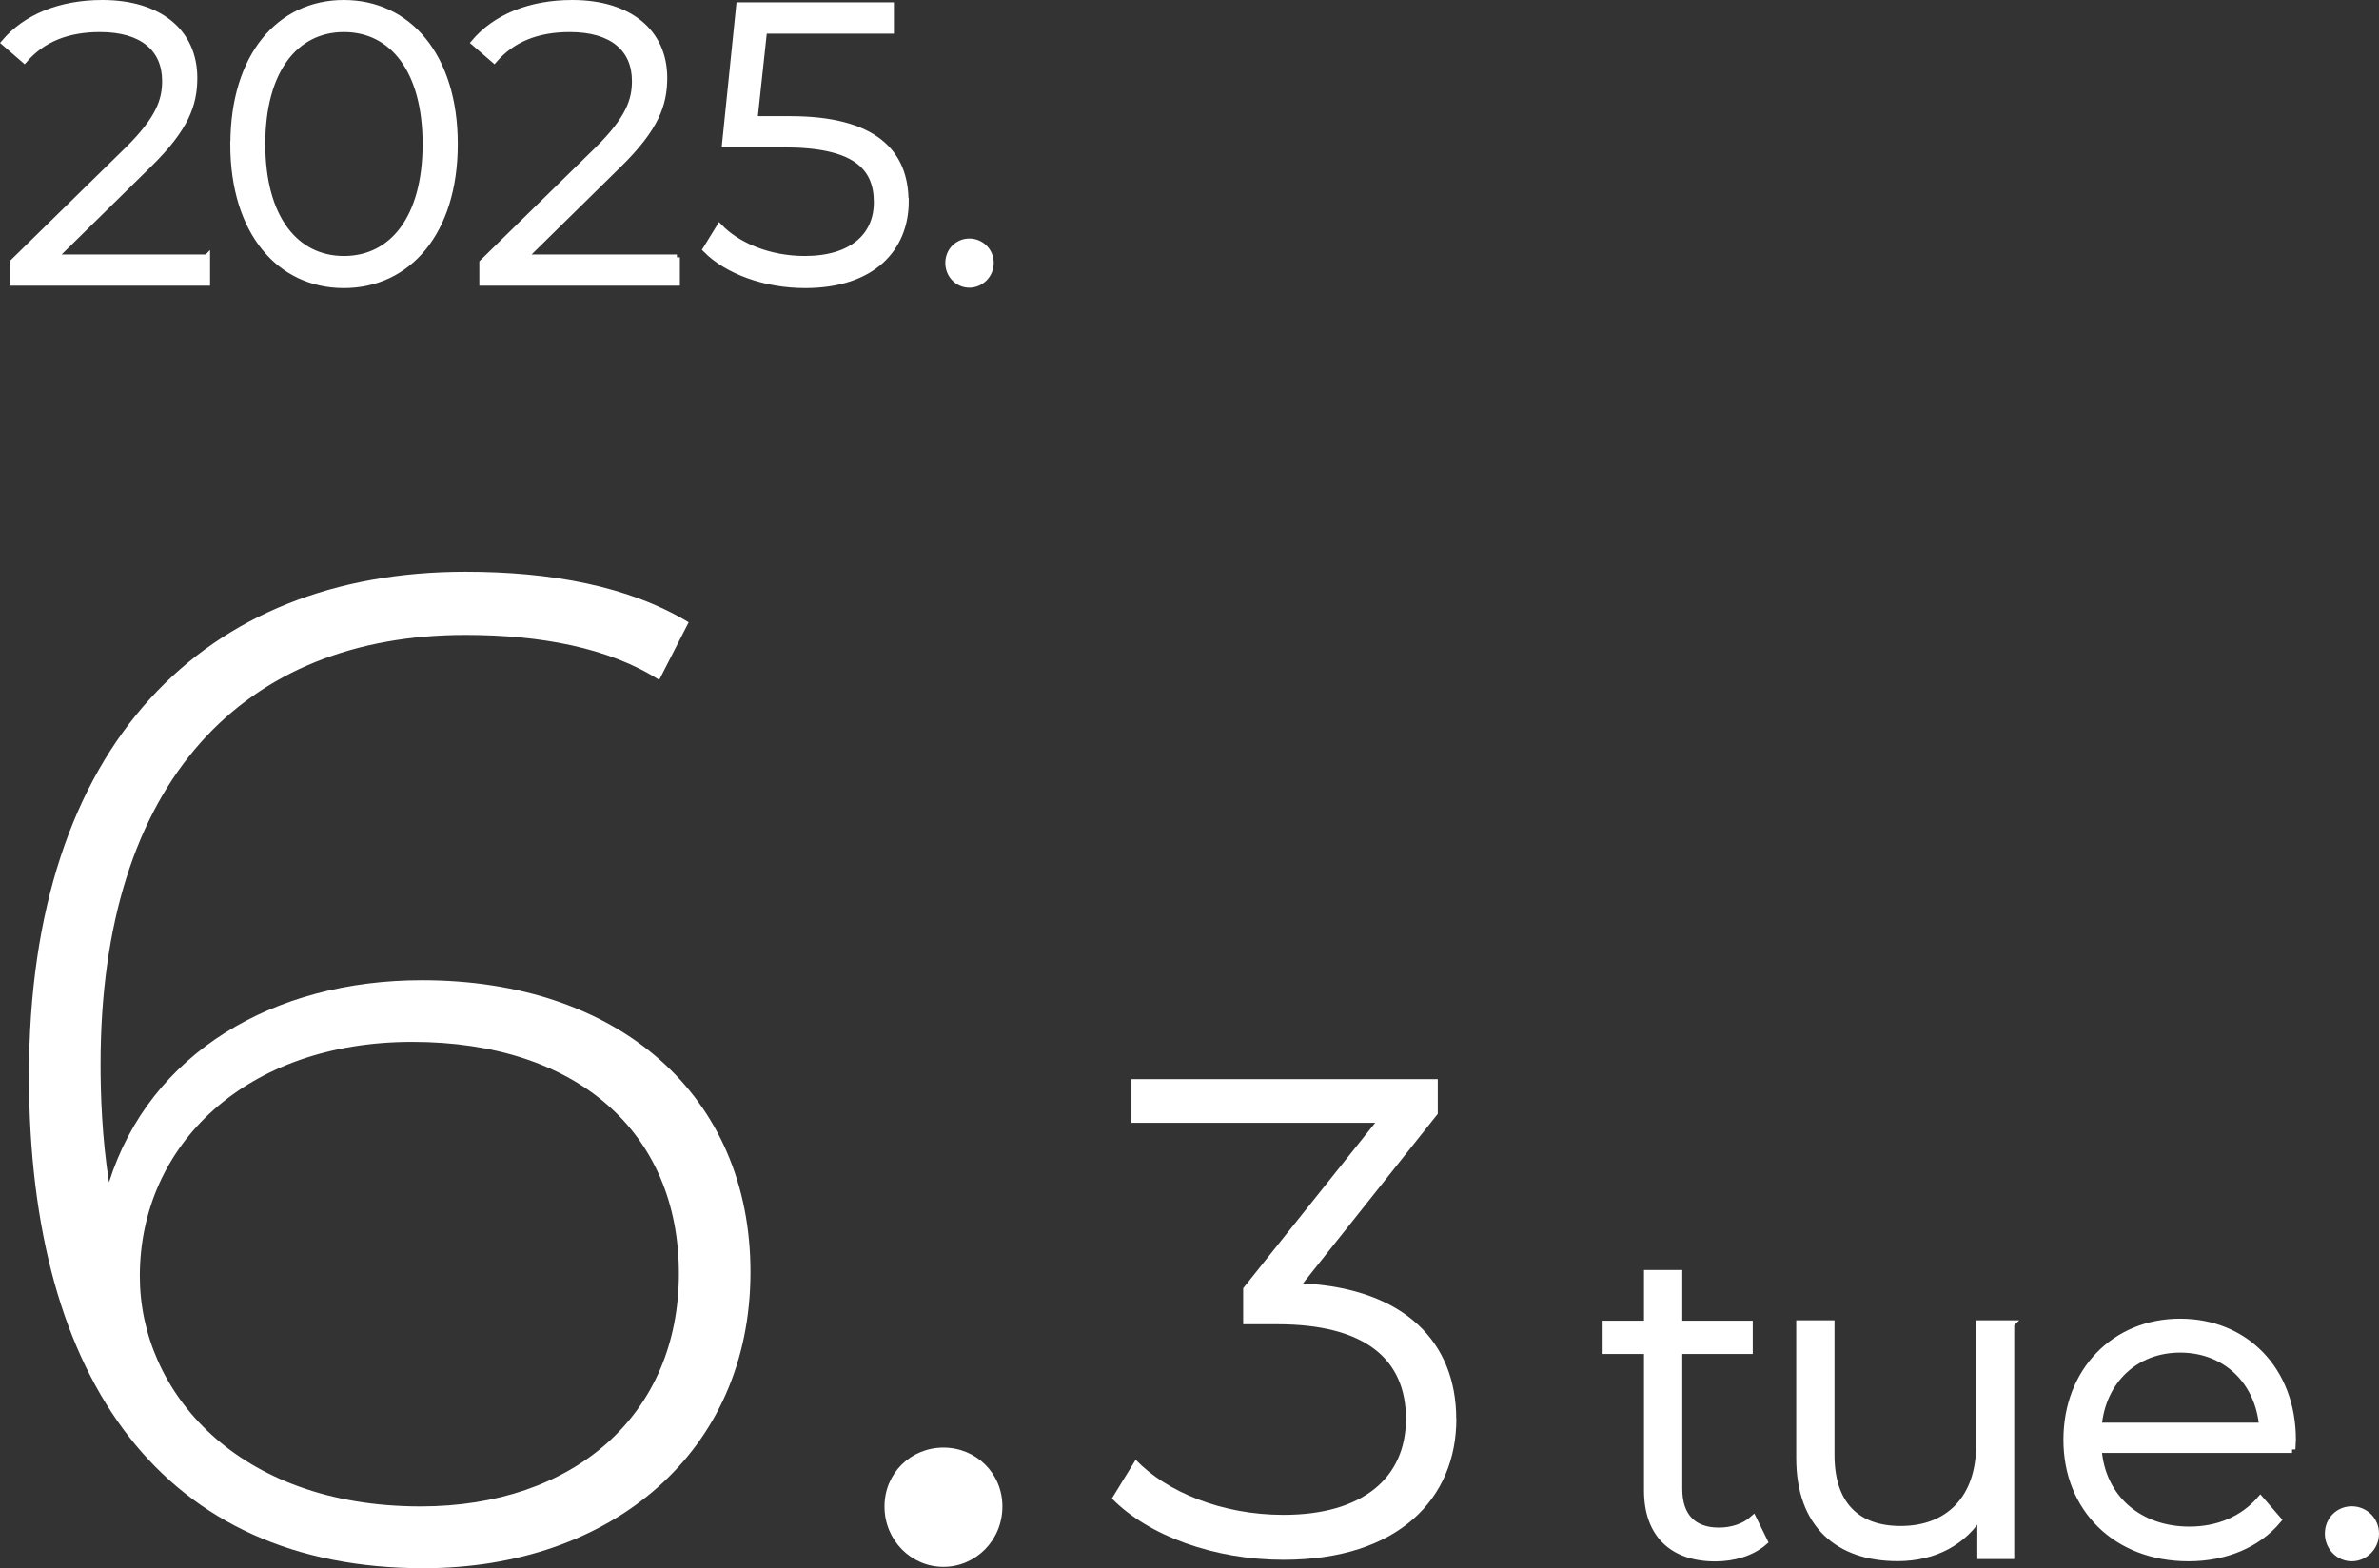
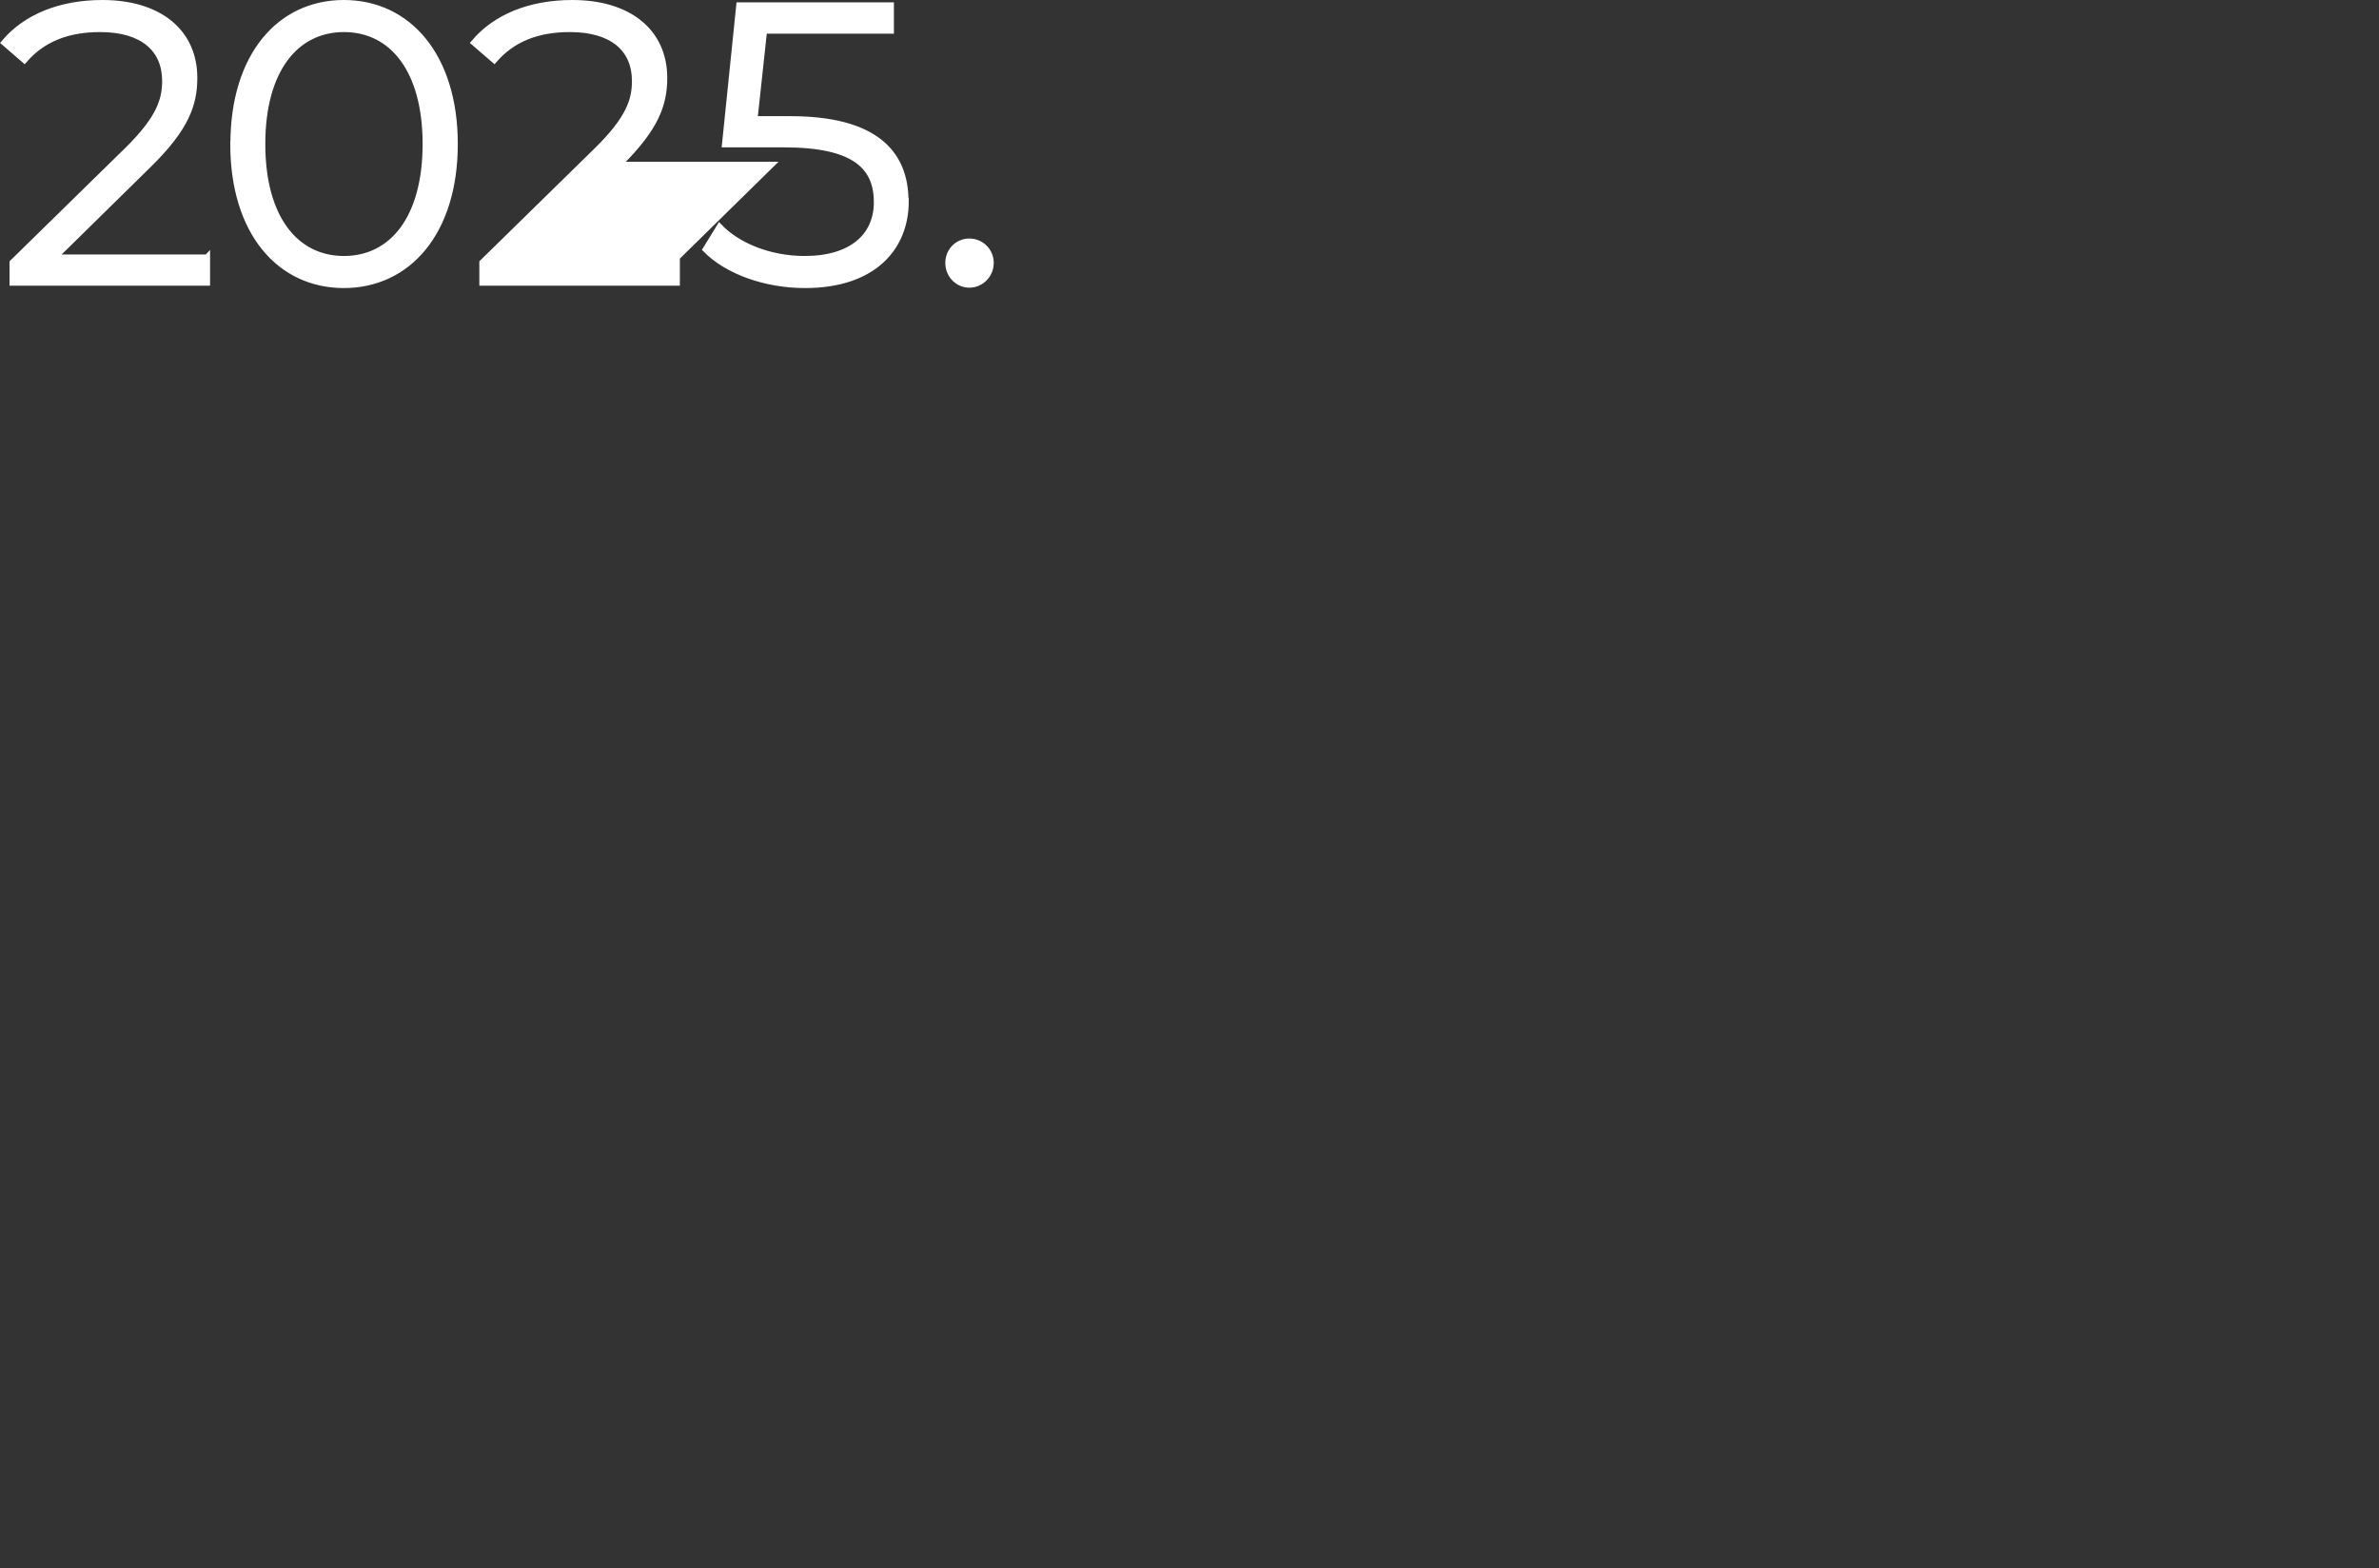
<svg xmlns="http://www.w3.org/2000/svg" id="_レイヤー_2" data-name="レイヤー 2" viewBox="0 0 192.07 126.63">
  <rect x="0" y="0" width="192.07" height="126.63" fill="#333333" stroke="none" />
  <defs>
    <style>.cls-3{fill:#fff}</style>
  </defs>
  <g id="_文字要素" data-name="文字要素">
-     <path d="M16.72 20.78v2.05H1.01V21.2l9.31-9.12c2.53-2.5 3.01-4 3.01-5.54 0-2.59-1.82-4.19-5.25-4.19-2.62 0-4.64.8-6.11 2.5L.34 3.44C2.07 1.39 4.85.24 8.27.24c4.54 0 7.42 2.3 7.42 6.05 0 2.14-.67 4.06-3.68 7.01l-7.62 7.49h12.32Zm2.12-9.15C18.84 4.5 22.58.24 27.76.24s8.96 4.26 8.96 11.39-3.78 11.39-8.96 11.39-8.93-4.26-8.93-11.39Zm15.52 0c0-5.98-2.69-9.28-6.59-9.28s-6.59 3.3-6.59 9.28 2.69 9.28 6.59 9.28 6.59-3.3 6.59-9.28Zm20.29 9.15v2.05H38.94V21.2l9.31-9.12c2.53-2.5 3.01-4 3.01-5.54 0-2.59-1.82-4.19-5.25-4.19-2.62 0-4.64.8-6.11 2.5l-1.63-1.41C40 1.39 42.78.24 46.21.24c4.54 0 7.42 2.3 7.42 6.05 0 2.14-.67 4.06-3.68 7.01l-7.62 7.49h12.32Zm18.48-4.54c0 3.81-2.66 6.78-8.13 6.78-3.23 0-6.3-1.12-8.03-2.88l1.12-1.82c1.44 1.5 4 2.59 6.88 2.59 3.81 0 5.82-1.86 5.82-4.58 0-2.88-1.79-4.67-7.49-4.67h-4.77L59.68.43h12.25v2.05H61.69l-.77 7.14h2.88c6.75 0 9.31 2.66 9.31 6.62Zm3.43 4.99c0-.99.77-1.73 1.7-1.73s1.73.74 1.73 1.73-.8 1.76-1.73 1.76-1.7-.77-1.7-1.76Z" style="stroke-width:.48px;fill:#fff;stroke:#fff;stroke-miterlimit:10" />
-     <path class="cls-3" d="M117.58 114.57c0 6.43-4.67 11.38-13.96 11.38-5.55 0-10.88-1.92-13.85-4.95l1.92-3.13c2.47 2.58 6.93 4.45 11.93 4.45 6.38 0 9.89-2.97 9.89-7.75s-3.24-7.64-10.39-7.64h-2.75v-2.91l10.66-13.36H91.35v-3.52h24.73v2.8l-10.88 13.69c8.24.44 12.37 4.78 12.37 10.94Z" />
-     <path d="M142.44 124.48c-1 .89-2.49 1.32-3.95 1.32-3.52 0-5.48-1.99-5.48-5.44v-11.31h-3.34v-2.13h3.34v-4.09h2.53v4.09h5.69v2.13h-5.69v11.17c0 2.21 1.14 3.41 3.24 3.41 1.03 0 2.06-.32 2.77-.96l.89 1.81Zm19.9-17.58v18.71h-2.42v-3.42c-1.32 2.28-3.73 3.59-6.72 3.59-4.77 0-7.9-2.67-7.9-8.04v-10.85h2.53v10.6c0 3.98 2.06 6.01 5.62 6.01 3.91 0 6.37-2.53 6.37-6.79v-9.82h2.53Zm22.71 10.14H169.4c.29 3.91 3.27 6.51 7.36 6.51 2.28 0 4.3-.82 5.73-2.46l1.42 1.64c-1.67 1.99-4.27 3.06-7.22 3.06-5.83 0-9.82-3.98-9.82-9.53s3.88-9.5 9.14-9.5 9.07 3.88 9.07 9.5c0 .21-.04.5-.04.78Zm-15.65-1.88h13.27c-.32-3.66-2.99-6.22-6.65-6.22s-6.3 2.56-6.62 6.22Zm18.58 8.67c0-1.1.85-1.92 1.89-1.92s1.92.82 1.92 1.92-.89 1.96-1.92 1.96-1.89-.85-1.89-1.96Z" style="fill:#fff;stroke:#fff;stroke-miterlimit:10;stroke-width:.56px" />
-     <path class="cls-3" d="M60.59 102.72c0 14.51-11.22 23.91-26.41 23.91-20.85 0-31.84-14.96-31.84-39.78 0-26.86 14.28-40.68 35.24-40.68 6.8 0 13.15 1.13 18.02 4.08l-2.38 4.65c-4.08-2.61-9.63-3.63-15.64-3.63-17.79 0-29.46 11.67-29.46 34.68 0 2.38.11 5.89.68 9.52 3.29-10.43 13.26-16.32 25.27-16.32 15.87 0 26.52 9.29 26.52 23.57Zm-5.78.11c0-11.33-8.16-18.7-21.53-18.7s-21.99 8.27-21.99 18.92c0 9.29 7.82 18.59 22.67 18.59 12.35 0 20.85-7.37 20.85-18.81Zm16.6 18.82c0-2.72 2.15-4.76 4.76-4.76s4.76 2.04 4.76 4.76-2.15 4.87-4.76 4.87-4.76-2.15-4.76-4.87Z" />
+     <path d="M16.72 20.78v2.05H1.01V21.2l9.31-9.12c2.53-2.5 3.01-4 3.01-5.54 0-2.59-1.82-4.19-5.25-4.19-2.62 0-4.64.8-6.11 2.5L.34 3.44C2.07 1.39 4.85.24 8.27.24c4.54 0 7.42 2.3 7.42 6.05 0 2.14-.67 4.06-3.68 7.01l-7.62 7.49h12.32Zm2.12-9.15C18.84 4.5 22.58.24 27.76.24s8.96 4.26 8.96 11.39-3.78 11.39-8.96 11.39-8.93-4.26-8.93-11.39Zm15.52 0c0-5.98-2.69-9.28-6.59-9.28s-6.59 3.3-6.59 9.28 2.69 9.28 6.59 9.28 6.59-3.3 6.59-9.28Zm20.29 9.15v2.05H38.94V21.2l9.31-9.12c2.53-2.5 3.01-4 3.01-5.54 0-2.59-1.82-4.19-5.25-4.19-2.62 0-4.64.8-6.11 2.5l-1.63-1.41C40 1.39 42.78.24 46.21.24c4.54 0 7.42 2.3 7.42 6.05 0 2.14-.67 4.06-3.68 7.01h12.32Zm18.48-4.54c0 3.81-2.66 6.78-8.13 6.78-3.23 0-6.3-1.12-8.03-2.88l1.12-1.82c1.44 1.5 4 2.59 6.88 2.59 3.81 0 5.82-1.86 5.82-4.58 0-2.88-1.79-4.67-7.49-4.67h-4.77L59.68.43h12.25v2.05H61.69l-.77 7.14h2.88c6.75 0 9.31 2.66 9.31 6.62Zm3.43 4.99c0-.99.77-1.73 1.7-1.73s1.73.74 1.73 1.73-.8 1.76-1.73 1.76-1.7-.77-1.7-1.76Z" style="stroke-width:.48px;fill:#fff;stroke:#fff;stroke-miterlimit:10" />
  </g>
</svg>